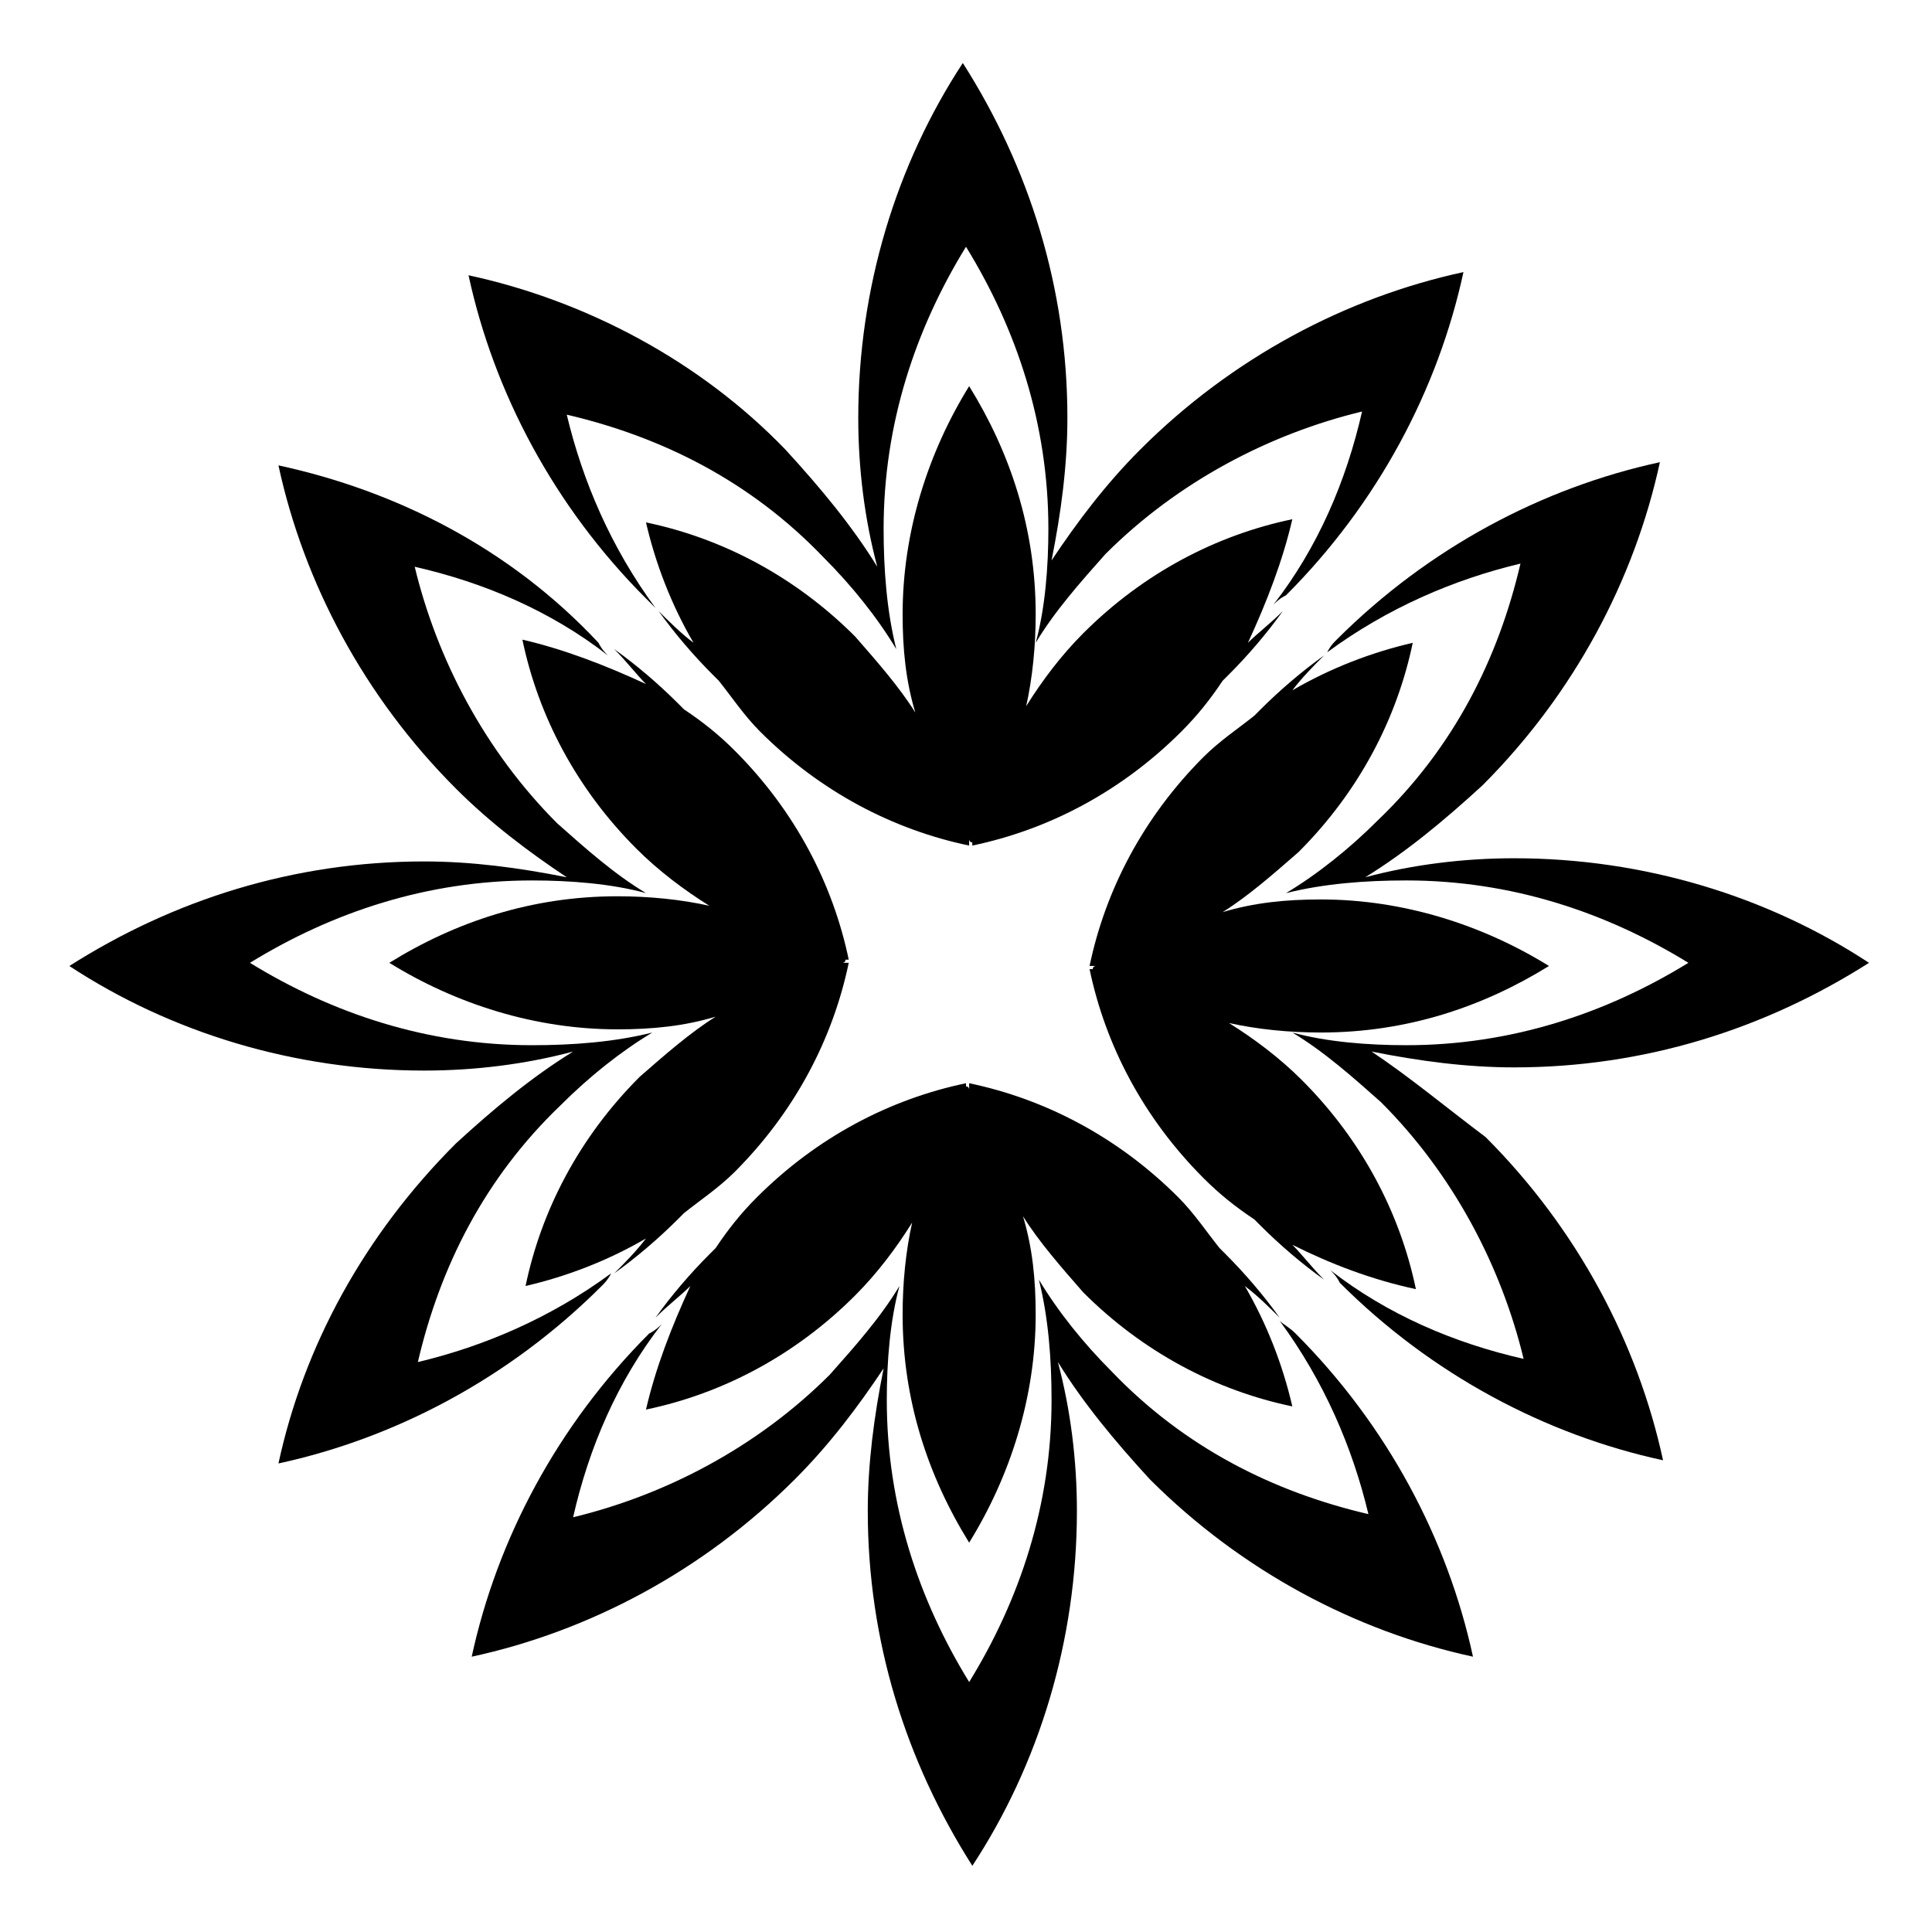
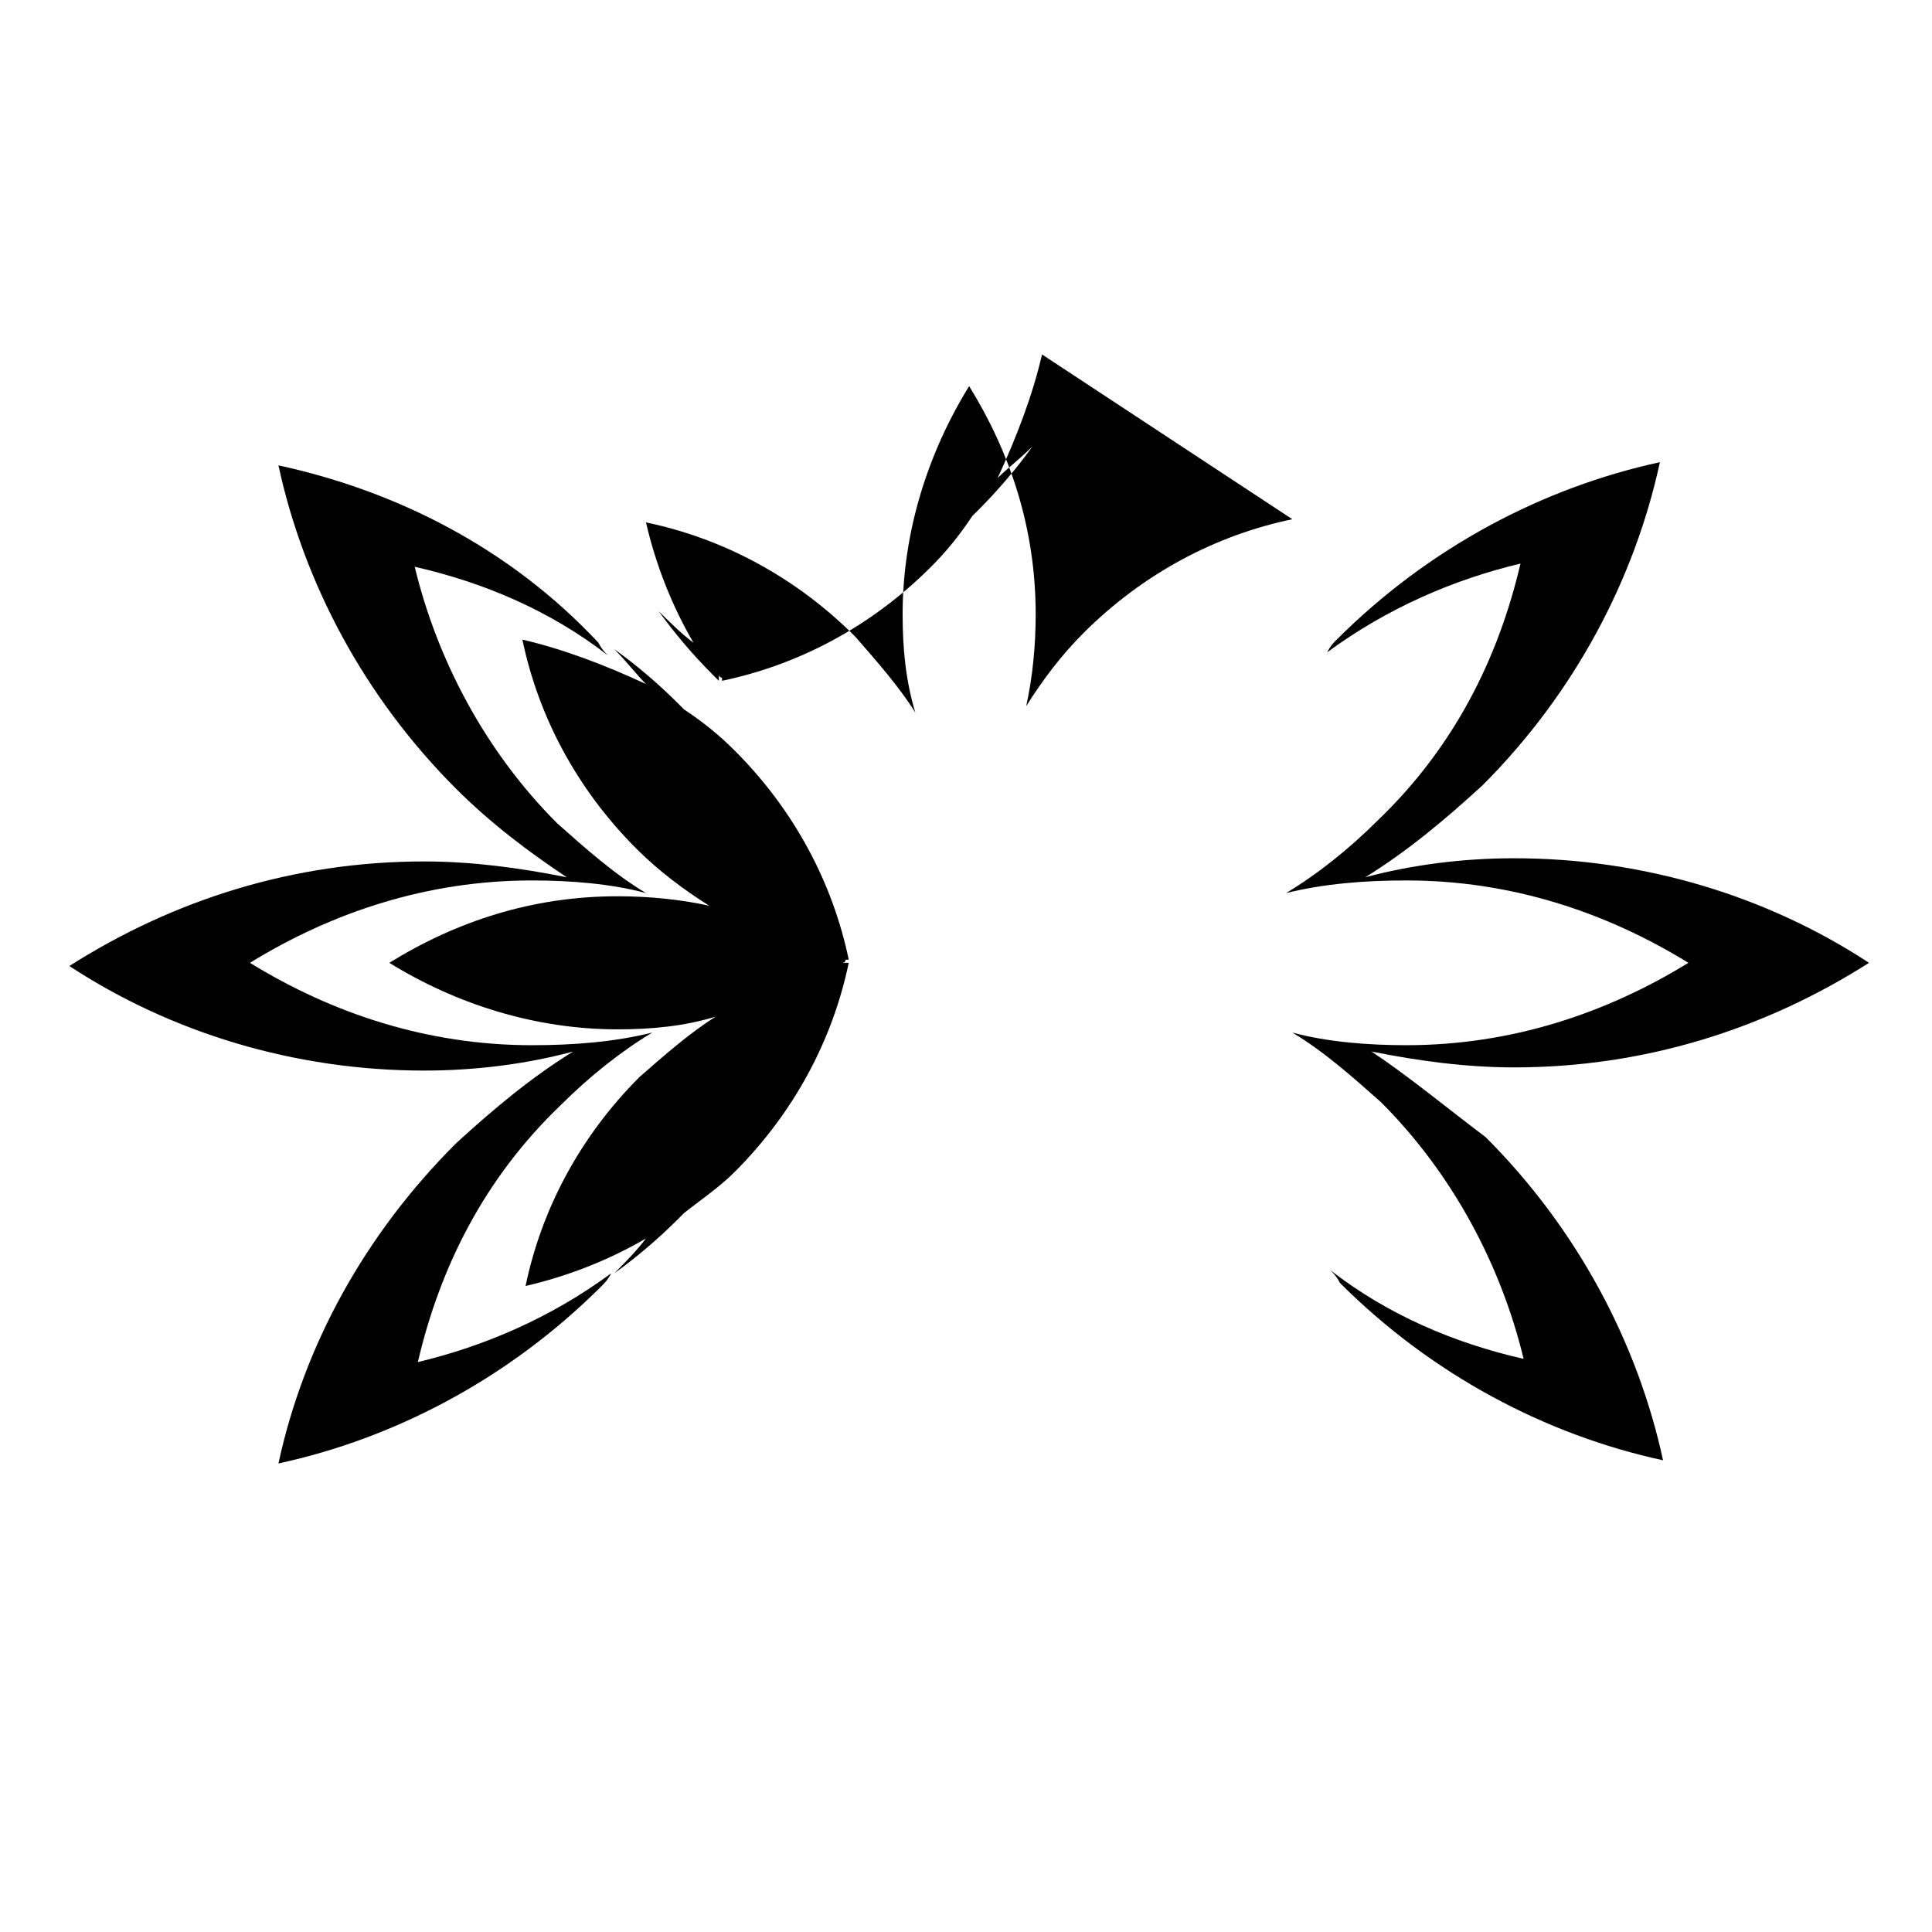
<svg xmlns="http://www.w3.org/2000/svg" fill="#000000" width="800px" height="800px" version="1.1" viewBox="144 144 512 512">
  <g>
-     <path d="m317.71 305.11c-11.754-15.953-19.312-33.586-23.512-51.219 25.191 5.879 48.703 17.633 68.016 37.785 7.559 7.559 14.273 15.953 19.312 24.352-2.519-10.078-3.359-20.992-3.359-31.906 0-27.711 8.398-52.898 21.832-74.73 13.434 21.832 21.832 47.023 21.832 74.73 0 10.078-0.84 20.992-3.359 30.23 5.039-8.398 11.754-15.953 18.473-23.512 19.312-19.312 43.664-31.906 68.016-37.785-4.199 18.473-11.754 36.105-23.512 51.219 0.84-0.84 1.68-1.68 3.359-2.519 24.352-24.352 40.305-54.578 47.023-85.648-31.066 6.719-61.297 22.672-85.648 47.023-9.238 9.238-16.793 19.312-23.512 29.391 2.519-12.594 4.199-25.191 4.199-37.785 0-34.426-10.078-66.336-27.711-94.043-17.633 26.871-27.711 59.617-27.711 94.043 0 13.434 1.68 26.871 5.039 39.465-6.719-10.914-15.113-20.992-24.352-31.066-22.672-23.516-52.898-39.473-83.969-46.188 6.719 31.066 22.672 61.297 47.023 85.648 0.84 0.836 1.68 1.676 2.519 2.516z" />
-     <path d="m483.13 494.04c11.754 15.953 19.312 33.586 23.512 51.219-25.191-5.879-48.703-17.633-68.016-37.785-7.559-7.559-14.273-15.953-19.312-24.352 2.519 10.078 3.359 20.992 3.359 31.906 0 27.711-8.398 52.898-21.832 74.73-13.434-21.832-21.832-47.023-21.832-74.73 0-10.078 0.84-20.992 3.359-30.23-5.039 8.398-11.754 15.953-18.473 23.512-19.312 19.312-43.664 31.906-68.016 37.785 4.199-18.473 11.754-36.105 23.512-51.219-0.84 0.84-1.68 1.68-3.359 2.519-24.352 24.352-40.305 54.578-47.023 85.648 31.066-6.719 61.297-22.672 85.648-47.023 9.238-9.238 16.793-19.312 23.512-29.391-2.519 12.594-4.199 25.191-4.199 37.785 0 34.426 10.078 66.336 27.711 94.043 17.633-26.871 27.711-59.617 27.711-94.043 0-13.434-1.68-26.871-5.039-39.465 6.719 10.914 15.113 20.992 24.352 31.066 24.352 24.352 54.578 40.305 85.648 47.023-6.719-31.066-22.672-61.297-47.023-85.648-1.684-1.672-3.363-2.512-4.199-3.352z" />
    <path d="m217.79 531.83c31.066-6.719 61.297-22.672 85.648-47.023 0.84-0.84 1.68-1.68 2.519-3.359-15.953 11.754-33.586 19.312-51.219 23.512 5.879-25.191 17.633-48.703 37.785-68.016 7.559-7.559 15.953-14.273 24.352-19.312-10.078 2.519-20.992 3.359-31.906 3.359-27.711 0-52.898-8.398-74.73-21.832 21.832-13.434 47.023-21.832 74.73-21.832 10.078 0 20.992 0.84 30.23 3.359-8.398-5.039-15.953-11.754-23.512-18.473-19.312-19.312-31.906-43.664-37.785-68.016 18.473 4.199 36.105 11.754 51.219 23.512-0.84-0.84-1.68-1.68-2.519-3.359-23.516-25.188-53.746-40.301-84.812-47.02 6.719 31.066 22.672 61.297 47.023 85.648 9.238 9.238 19.312 16.793 29.391 23.512-12.594-2.519-25.191-4.199-37.785-4.199-34.426 0-66.336 10.078-94.043 27.711 26.871 17.633 59.617 27.711 94.043 27.711 13.434 0 26.871-1.68 39.465-5.039-10.914 6.719-20.992 15.113-31.066 24.352-24.359 24.348-40.312 53.738-47.027 84.805z" />
    <path d="m507.48 422.67c12.594 2.519 25.191 4.199 37.785 4.199 34.426 0 66.336-10.078 94.043-27.711-26.871-17.633-59.617-27.711-94.043-27.711-13.434 0-26.871 1.68-39.465 5.039 10.914-6.719 20.992-15.113 31.066-24.352 24.352-24.352 40.305-54.578 47.023-85.648-31.066 6.719-61.297 22.672-85.648 47.023-0.84 0.84-1.68 1.68-2.519 3.359 15.953-11.754 33.586-19.312 51.219-23.512-5.879 25.191-17.633 48.703-37.785 68.016-7.559 7.559-15.953 14.273-24.352 19.312 10.078-2.519 20.992-3.359 31.906-3.359 27.711 0 52.898 8.398 74.73 21.832-21.832 13.434-47.023 21.832-74.73 21.832-10.078 0-20.992-0.84-30.23-3.359 8.398 5.039 15.953 11.754 23.512 18.473 19.312 19.312 31.906 43.664 37.785 68.016-18.473-4.199-36.105-11.754-51.219-23.512 0.84 0.84 1.68 1.68 2.519 3.359 24.352 24.352 54.578 40.305 85.648 47.023-6.719-31.066-22.672-61.297-47.023-85.648-10.07-7.559-20.145-15.957-30.223-22.672z" />
-     <path d="m486.48 281.6c-20.152 4.199-39.465 14.273-55.418 30.23-5.879 5.879-10.914 12.594-15.113 19.312 1.68-7.559 2.519-15.953 2.519-24.352 0-22.672-6.719-42.824-17.633-60.457-10.914 17.633-17.633 38.625-17.633 60.457 0 9.238 0.84 17.633 3.359 26.031-4.199-6.719-10.078-13.434-15.953-20.152-15.953-15.953-35.266-26.031-55.418-30.23 2.519 10.914 6.719 21.832 12.594 31.906-3.359-2.519-6.719-5.879-9.238-8.398 4.199 5.879 9.238 11.754 14.273 16.793l1.68 1.68c3.359 4.199 6.719 9.238 10.914 13.434 15.953 15.953 35.266 26.031 55.418 30.23v-1.68s0 0.84 0.84 0.84v0.84c20.152-4.199 39.465-14.273 55.418-30.23 4.199-4.199 7.559-8.398 10.914-13.434 0.84-0.84 0.84-0.84 1.68-1.68 5.039-5.039 10.078-10.914 14.273-16.793-3.359 3.359-6.719 5.879-9.238 8.398 5.047-10.914 9.242-21.828 11.762-32.746z" />
-     <path d="m315.19 517.55c20.152-4.199 39.465-14.273 55.418-30.23 5.879-5.879 10.914-12.594 15.113-19.312-1.68 7.559-2.519 15.953-2.519 24.352 0 22.672 6.719 42.824 17.633 60.457 10.914-17.633 17.633-38.625 17.633-60.457 0-9.238-0.84-17.633-3.359-26.031 4.199 6.719 10.078 13.434 15.953 20.152 15.953 15.953 35.266 26.031 55.418 30.23-2.519-10.914-6.719-21.832-12.594-31.906 3.359 2.519 6.719 5.879 9.238 8.398-4.199-5.879-9.238-11.754-14.273-16.793l-1.68-1.68c-3.359-4.199-6.719-9.238-10.914-13.434-15.953-15.953-35.266-26.031-55.418-30.23v1.68s0-0.84-0.84-0.84v-0.84c-20.152 4.199-39.465 14.273-55.418 30.23-4.199 4.199-7.559 8.398-10.914 13.434-0.84 0.84-0.84 0.84-1.68 1.68-5.039 5.039-10.078 10.914-14.273 16.793 3.359-3.359 6.719-5.879 9.238-8.398-5.047 10.914-9.242 21.828-11.762 32.746z" />
+     <path d="m486.48 281.6c-20.152 4.199-39.465 14.273-55.418 30.23-5.879 5.879-10.914 12.594-15.113 19.312 1.68-7.559 2.519-15.953 2.519-24.352 0-22.672-6.719-42.824-17.633-60.457-10.914 17.633-17.633 38.625-17.633 60.457 0 9.238 0.84 17.633 3.359 26.031-4.199-6.719-10.078-13.434-15.953-20.152-15.953-15.953-35.266-26.031-55.418-30.23 2.519 10.914 6.719 21.832 12.594 31.906-3.359-2.519-6.719-5.879-9.238-8.398 4.199 5.879 9.238 11.754 14.273 16.793l1.68 1.68v-1.68s0 0.84 0.84 0.84v0.84c20.152-4.199 39.465-14.273 55.418-30.23 4.199-4.199 7.559-8.398 10.914-13.434 0.84-0.84 0.84-0.84 1.68-1.68 5.039-5.039 10.078-10.914 14.273-16.793-3.359 3.359-6.719 5.879-9.238 8.398 5.047-10.914 9.242-21.828 11.762-32.746z" />
    <path d="m282.44 313.51c4.199 20.152 14.273 39.465 30.23 55.418 5.879 5.879 12.594 10.914 19.312 15.113-7.559-1.68-15.953-2.519-24.352-2.519-22.672 0-42.824 6.719-60.457 17.633 17.633 10.914 38.625 17.633 60.457 17.633 9.238 0 17.633-0.84 26.031-3.359-6.719 4.199-13.434 10.078-20.152 15.953-15.953 15.953-26.031 35.266-30.23 55.418 10.914-2.519 21.832-6.719 31.906-12.594-2.519 3.359-5.879 6.719-8.398 9.238 5.879-4.199 11.754-9.238 16.793-14.273 0.84-0.84 0.84-0.84 1.68-1.68 4.199-3.359 9.238-6.719 13.434-10.914 15.953-15.953 26.031-35.266 30.23-55.418h-1.68s0.84 0 0.84-0.84h0.84c-4.199-20.152-14.273-39.465-30.23-55.418-4.199-4.199-8.398-7.559-13.434-10.914-0.84-0.84-0.84-0.84-1.68-1.68-5.039-5.039-10.914-10.078-16.793-14.273 3.359 3.359 5.879 6.719 8.398 9.238-10.914-5.043-21.828-9.242-32.746-11.762z" />
-     <path d="m519.23 485.64c-4.199-20.152-14.273-39.465-30.23-55.418-5.879-5.879-12.594-10.914-19.312-15.113 7.559 1.68 15.953 2.519 24.352 2.519 22.672 0 42.824-6.719 60.457-17.633-17.633-10.914-38.625-17.633-60.457-17.633-9.238 0-17.633 0.84-26.031 3.359 6.719-4.199 13.434-10.078 20.152-15.953 15.953-15.953 26.031-35.266 30.23-55.418-10.914 2.519-21.832 6.719-31.906 12.594 2.519-3.359 5.879-6.719 8.398-9.238-5.879 4.199-11.754 9.238-16.793 14.273-0.84 0.84-0.84 0.84-1.68 1.68-4.199 3.359-9.238 6.719-13.434 10.914-15.953 15.953-26.031 35.266-30.23 55.418h1.68s-0.84 0-0.84 0.84h-0.84c4.199 20.152 14.273 39.465 30.23 55.418 4.199 4.199 8.398 7.559 13.434 10.914 0.84 0.84 0.84 0.84 1.68 1.68 5.039 5.039 10.914 10.078 16.793 14.273-3.359-3.359-5.879-6.719-8.398-9.238 10.074 5.047 20.988 9.246 32.746 11.762z" />
  </g>
</svg>